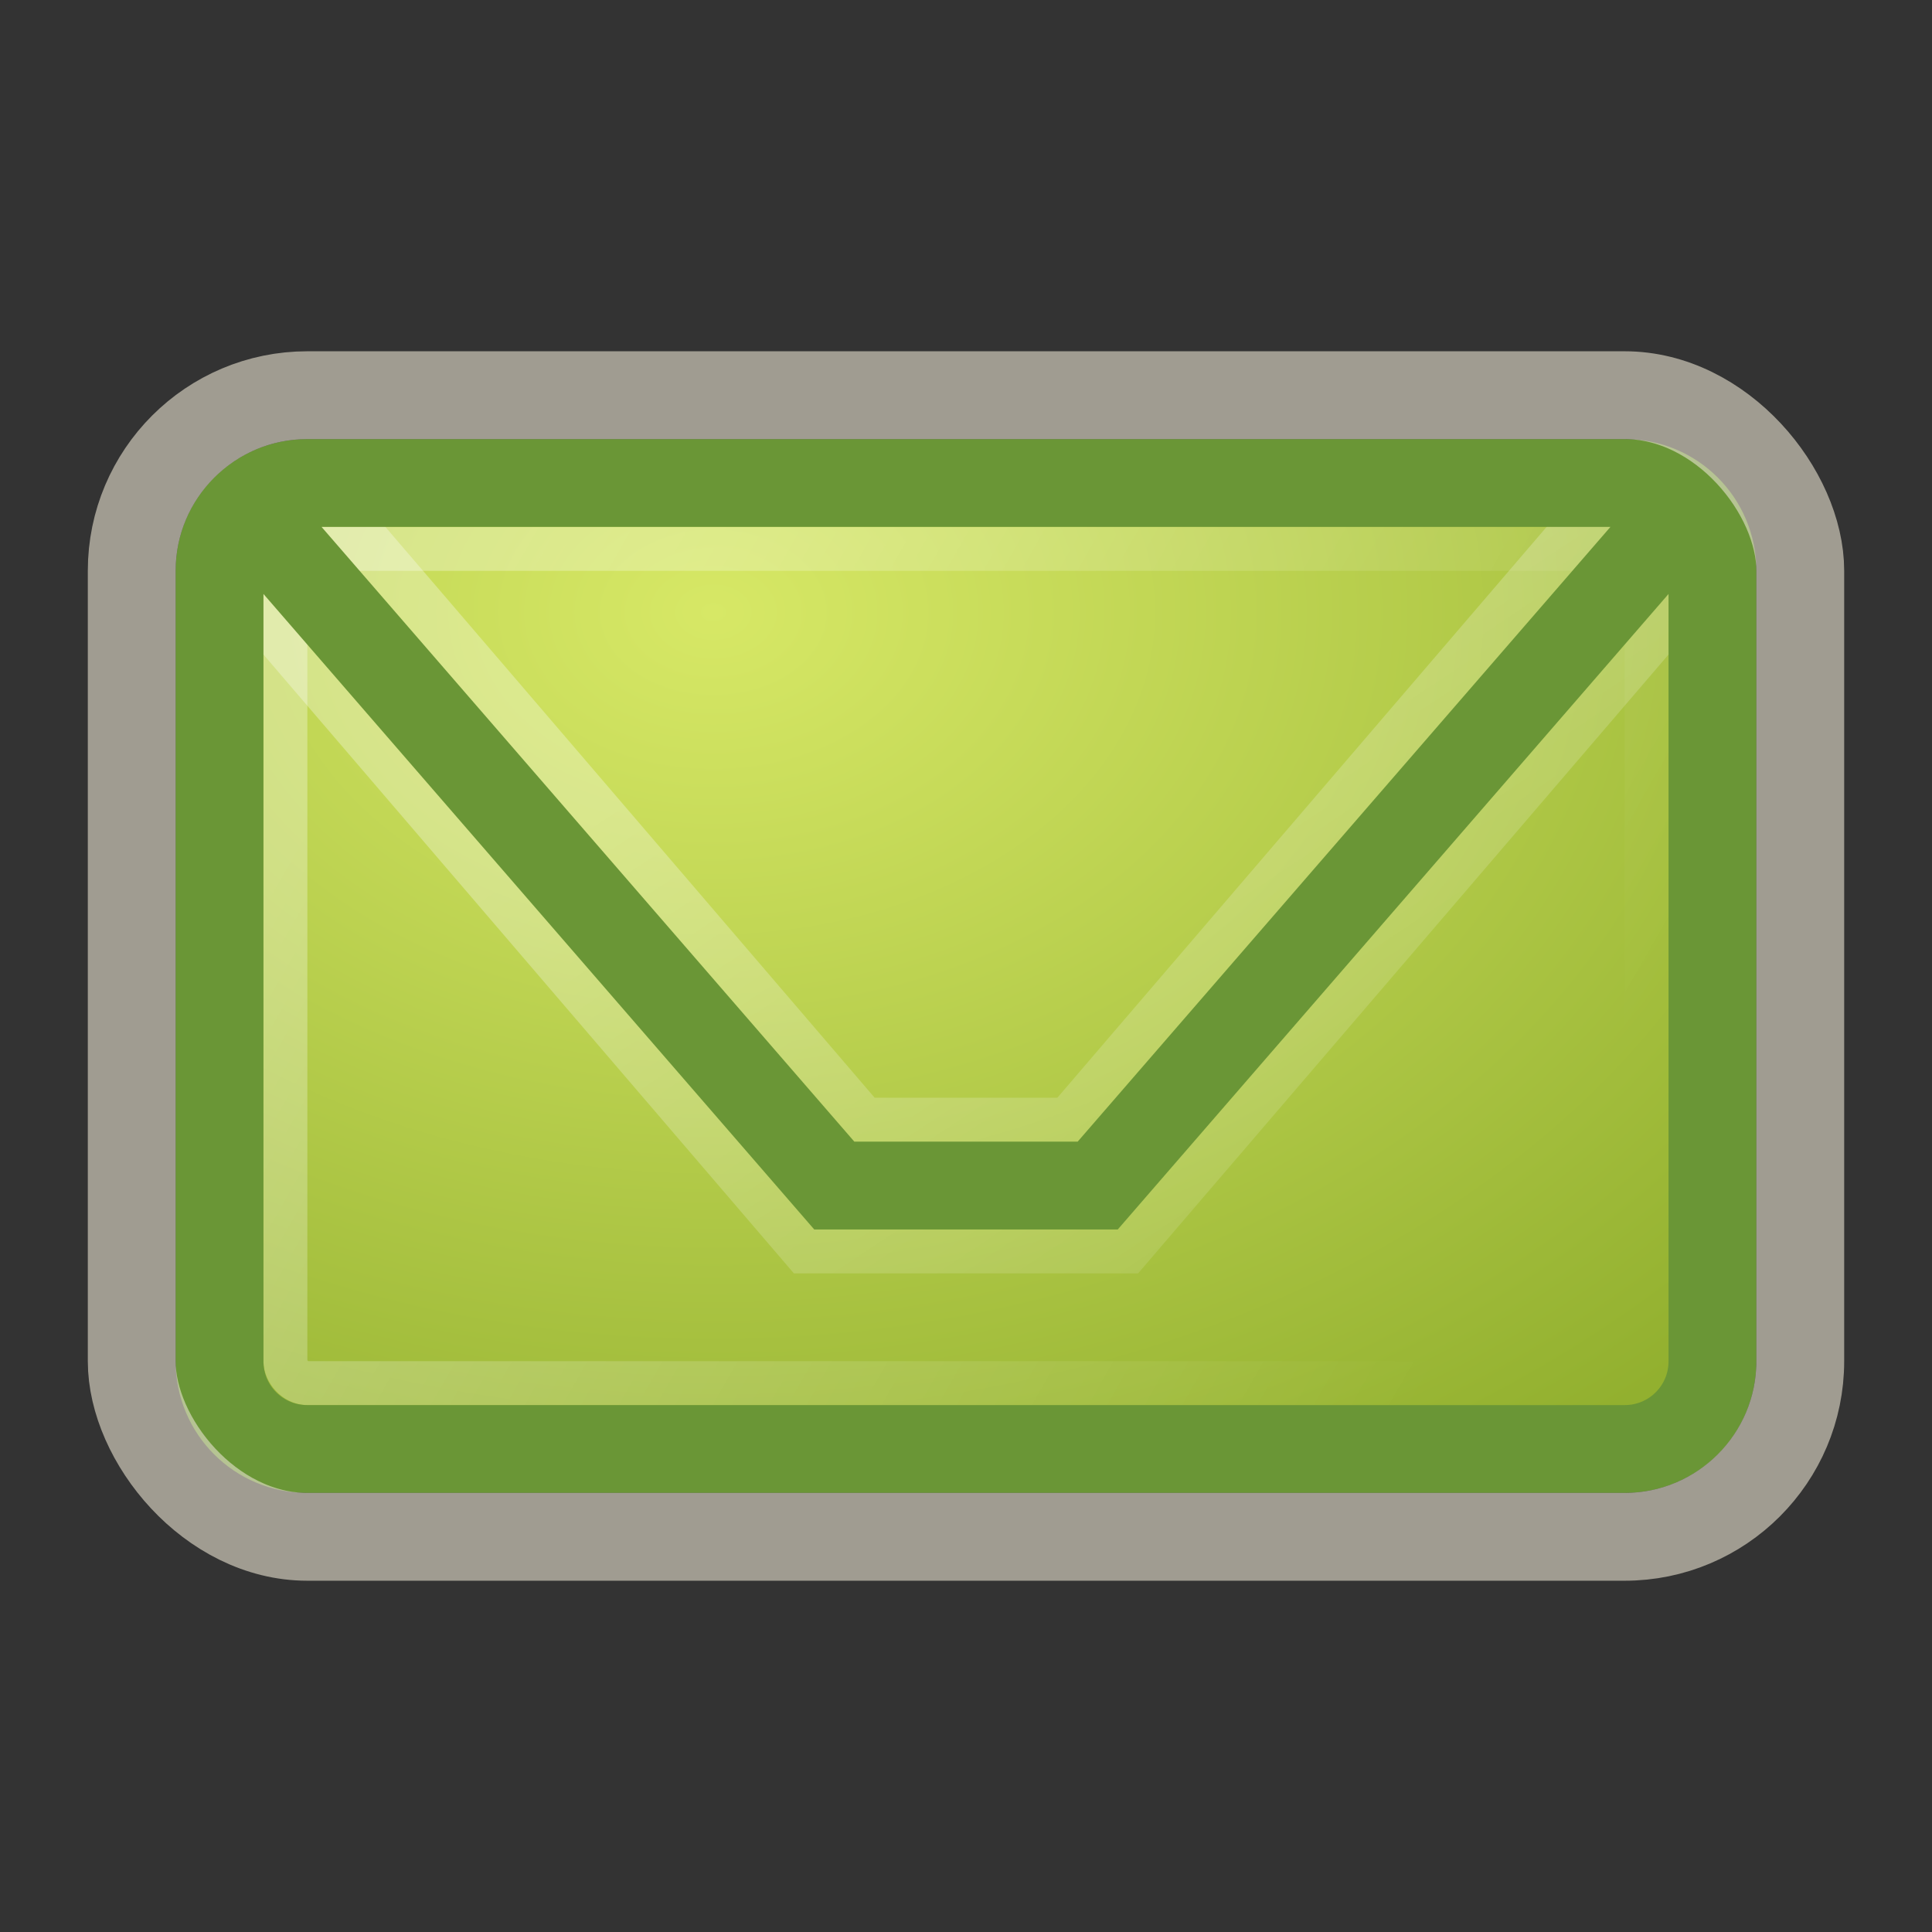
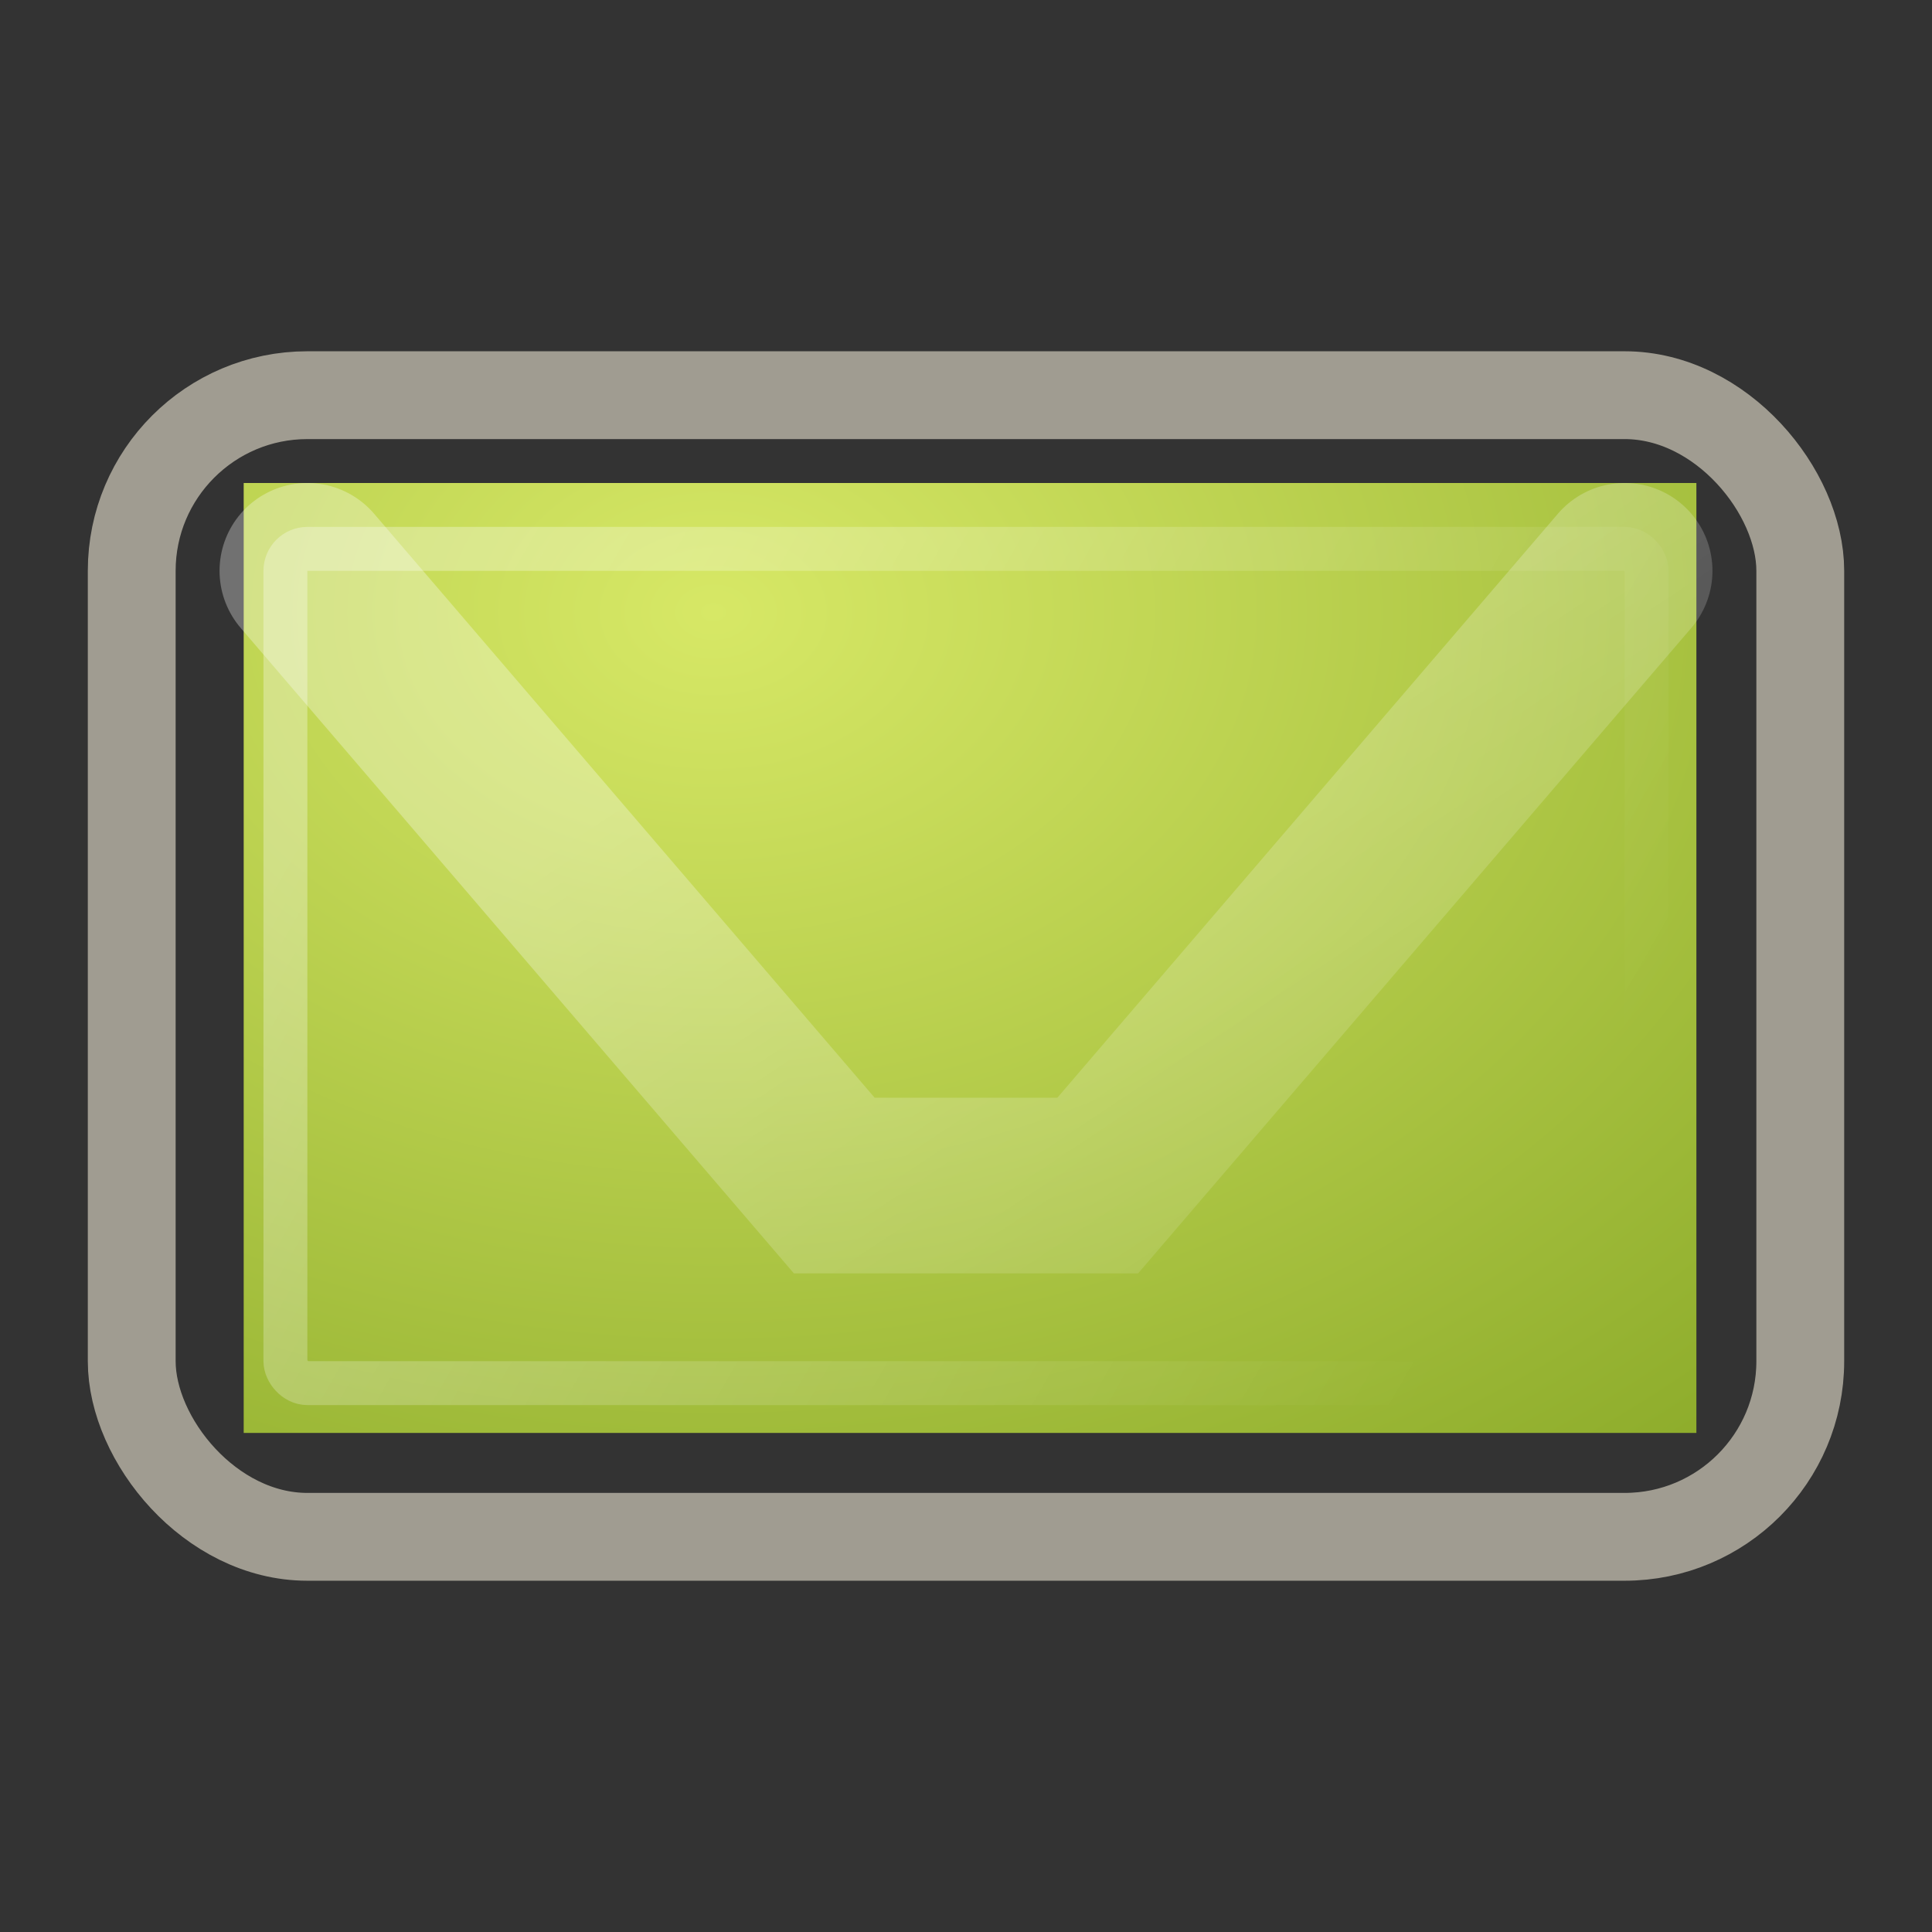
<svg xmlns="http://www.w3.org/2000/svg" xmlns:ns1="http://www.inkscape.org/namespaces/inkscape" xmlns:ns2="http://sodipodi.sourceforge.net/DTD/sodipodi-0.dtd" xmlns:xlink="http://www.w3.org/1999/xlink" version="1.0" width="22" height="22" id="svg3240" ns1:version="0.47pre4 r22446" ns2:docname="indicator-messages-new.svg">
  <rect width="100%" height="100%" fill="#333333" stroke="none" />
  <ns2:namedview pagecolor="#ffffff" bordercolor="#666666" borderopacity="1" objecttolerance="10" gridtolerance="10" guidetolerance="10" ns1:pageopacity="0" ns1:pageshadow="2" ns1:window-width="746" ns1:window-height="572" id="namedview9" showgrid="false" ns1:zoom="10.909091" ns1:cx="11" ns1:cy="11" ns1:window-x="569" ns1:window-y="35" ns1:window-maximized="0" ns1:current-layer="svg3240" />
  <defs id="defs3242">
    <linearGradient id="linearGradient3619">
      <stop id="stop3621" offset="0" style="stop-color:#ffffff;stop-opacity:1;" />
      <stop id="stop3623" offset="1" style="stop-color:#ffffff;stop-opacity:0;" />
    </linearGradient>
    <ns1:perspective ns2:type="inkscape:persp3d" ns1:vp_x="0 : 11 : 1" ns1:vp_y="0 : 1000 : 0" ns1:vp_z="22 : 11 : 1" ns1:persp3d-origin="11 : 7.3333333 : 1" id="perspective13" />
    <ns1:perspective id="perspective3608" ns1:persp3d-origin="0.5 : 0.33333333 : 1" ns1:vp_z="1 : 0.5 : 1" ns1:vp_y="0 : 1000 : 0" ns1:vp_x="0 : 0.5 : 1" ns2:type="inkscape:persp3d" />
    <radialGradient cx="7.385" cy="5" r="9" fx="7.385" fy="5" id="radialGradient3636" xlink:href="#linearGradient2264" gradientUnits="userSpaceOnUse" gradientTransform="matrix(2,2.5574449e-8,-1.8470435e-8,1.444,-6.769,-0.223)" />
    <linearGradient id="linearGradient2264">
      <stop id="stop2266" style="stop-color:#d7e866;stop-opacity:1" offset="0" />
      <stop id="stop2268" style="stop-color:#8cab2a;stop-opacity:1" offset="1" />
    </linearGradient>
    <radialGradient r="9" fy="5" fx="7.385" cy="5" cx="7.385" gradientTransform="matrix(1.946,2.5148227e-8,-1.7972458e-8,1.42,-6.244,-0.127)" gradientUnits="userSpaceOnUse" id="radialGradient3617" xlink:href="#linearGradient2264" ns1:collect="always" />
    <linearGradient ns1:collect="always" xlink:href="#linearGradient3619" id="linearGradient3617" x1="6.667" y1="3.942" x2="19" y2="11" gradientUnits="userSpaceOnUse" />
    <linearGradient ns1:collect="always" xlink:href="#linearGradient3619" id="linearGradient3631" x1="11" y1="6.6" x2="17.942" y2="17.058" gradientUnits="userSpaceOnUse" />
  </defs>
  <rect width="16.542" height="10.817" x="2.775" y="5.5" id="rect3170" style="fill:url(#radialGradient3617);fill-opacity:1;stroke:none;stroke-width:1;marker:none;visibility:visible;display:inline;overflow:visible;enable-background:accumulate" />
  <path style="opacity:0.3;fill:none;stroke:url(#linearGradient3631);stroke-width:2;stroke-linecap:round;stroke-linejoin:miter;stroke-miterlimit:4;stroke-opacity:1;stroke-dasharray:none;stroke-dashoffset:0;marker:none;visibility:visible;display:inline;overflow:visible;enable-background:accumulate" id="path3242" d="m 3.5,6.5 6,7 3,0 6,-7" />
  <rect width="15.5" height="9.5" rx="0.25" ry="0.25" x="3.25" y="6.25" id="rect3236" style="opacity:0.3;fill:none;fill-opacity:1;fill-rule:nonzero;stroke:url(#linearGradient3617);stroke-width:0.5;stroke-linecap:round;stroke-linejoin:miter;marker:none;marker-start:none;marker-mid:none;marker-end:none;stroke-miterlimit:4;stroke-dasharray:none;stroke-dashoffset:0;stroke-opacity:1;visibility:visible;display:inline;overflow:visible;enable-background:accumulate" />
-   <path d="M 3,6 L 9.5,13.5 L 12.5,13.5 L 19,6 M 3.5,5.5 L 18.5,5.5 C 19.054,5.5 19.5,5.946 19.5,6.5 L 19.5,15.5 C 19.5,16.054 19.054,16.5 18.5,16.5 L 3.5,16.5 C 2.946,16.5 2.5,16.054 2.5,15.5 L 2.5,6.5 C 2.5,5.946 2.946,5.5 3.5,5.5 z" id="path3172" style="fill:none;fill-opacity:1;fill-rule:nonzero;stroke:#6a9636;stroke-width:1;stroke-linecap:round;stroke-linejoin:miter;marker:none;marker-start:none;marker-mid:none;marker-end:none;stroke-miterlimit:4;stroke-dasharray:none;stroke-dashoffset:0;stroke-opacity:1;visibility:visible;display:inline;overflow:visible;enable-background:accumulate" />
  <rect width="19" height="13" rx="2" ry="2" x="1.5" y="4.5" id="rect3179" style="opacity:0.6;fill:none;fill-opacity:1;fill-rule:nonzero;stroke:#eae3d0;stroke-width:1;stroke-linecap:round;stroke-linejoin:miter;marker:none;marker-start:none;marker-mid:none;marker-end:none;stroke-miterlimit:4;stroke-dasharray:none;stroke-dashoffset:0;stroke-opacity:1;visibility:visible;display:inline;overflow:visible;enable-background:accumulate" />
</svg>